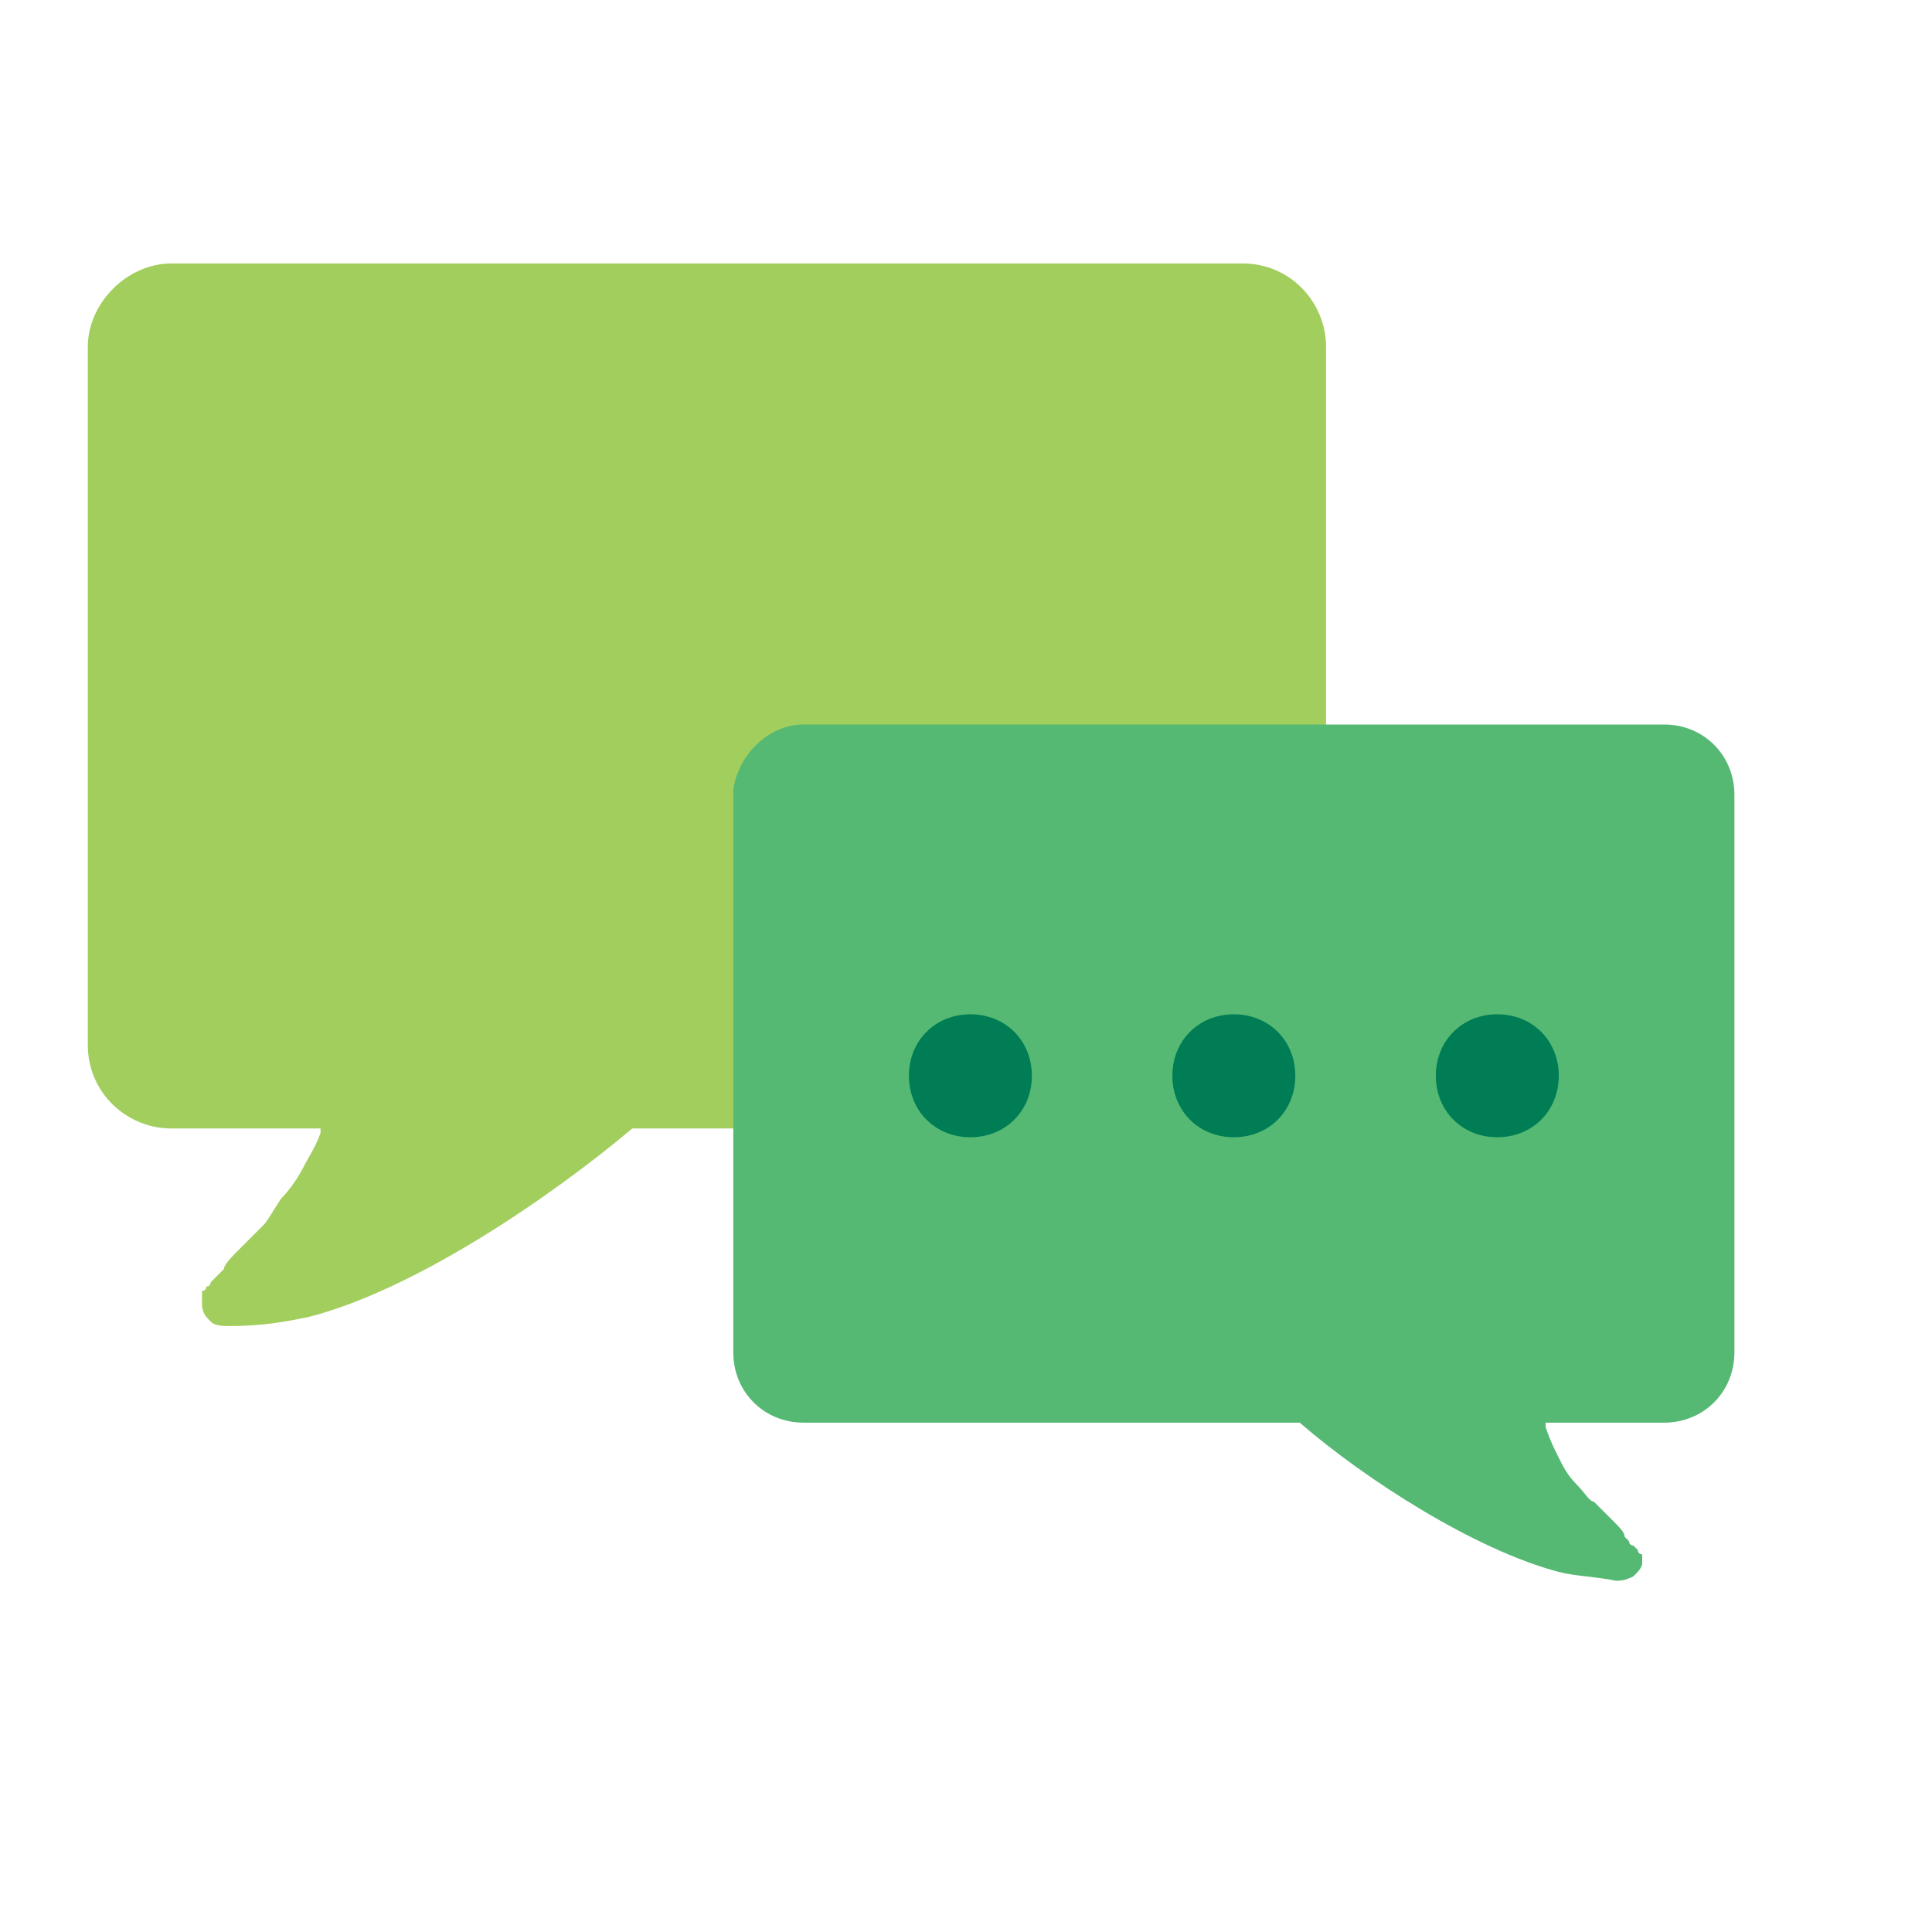
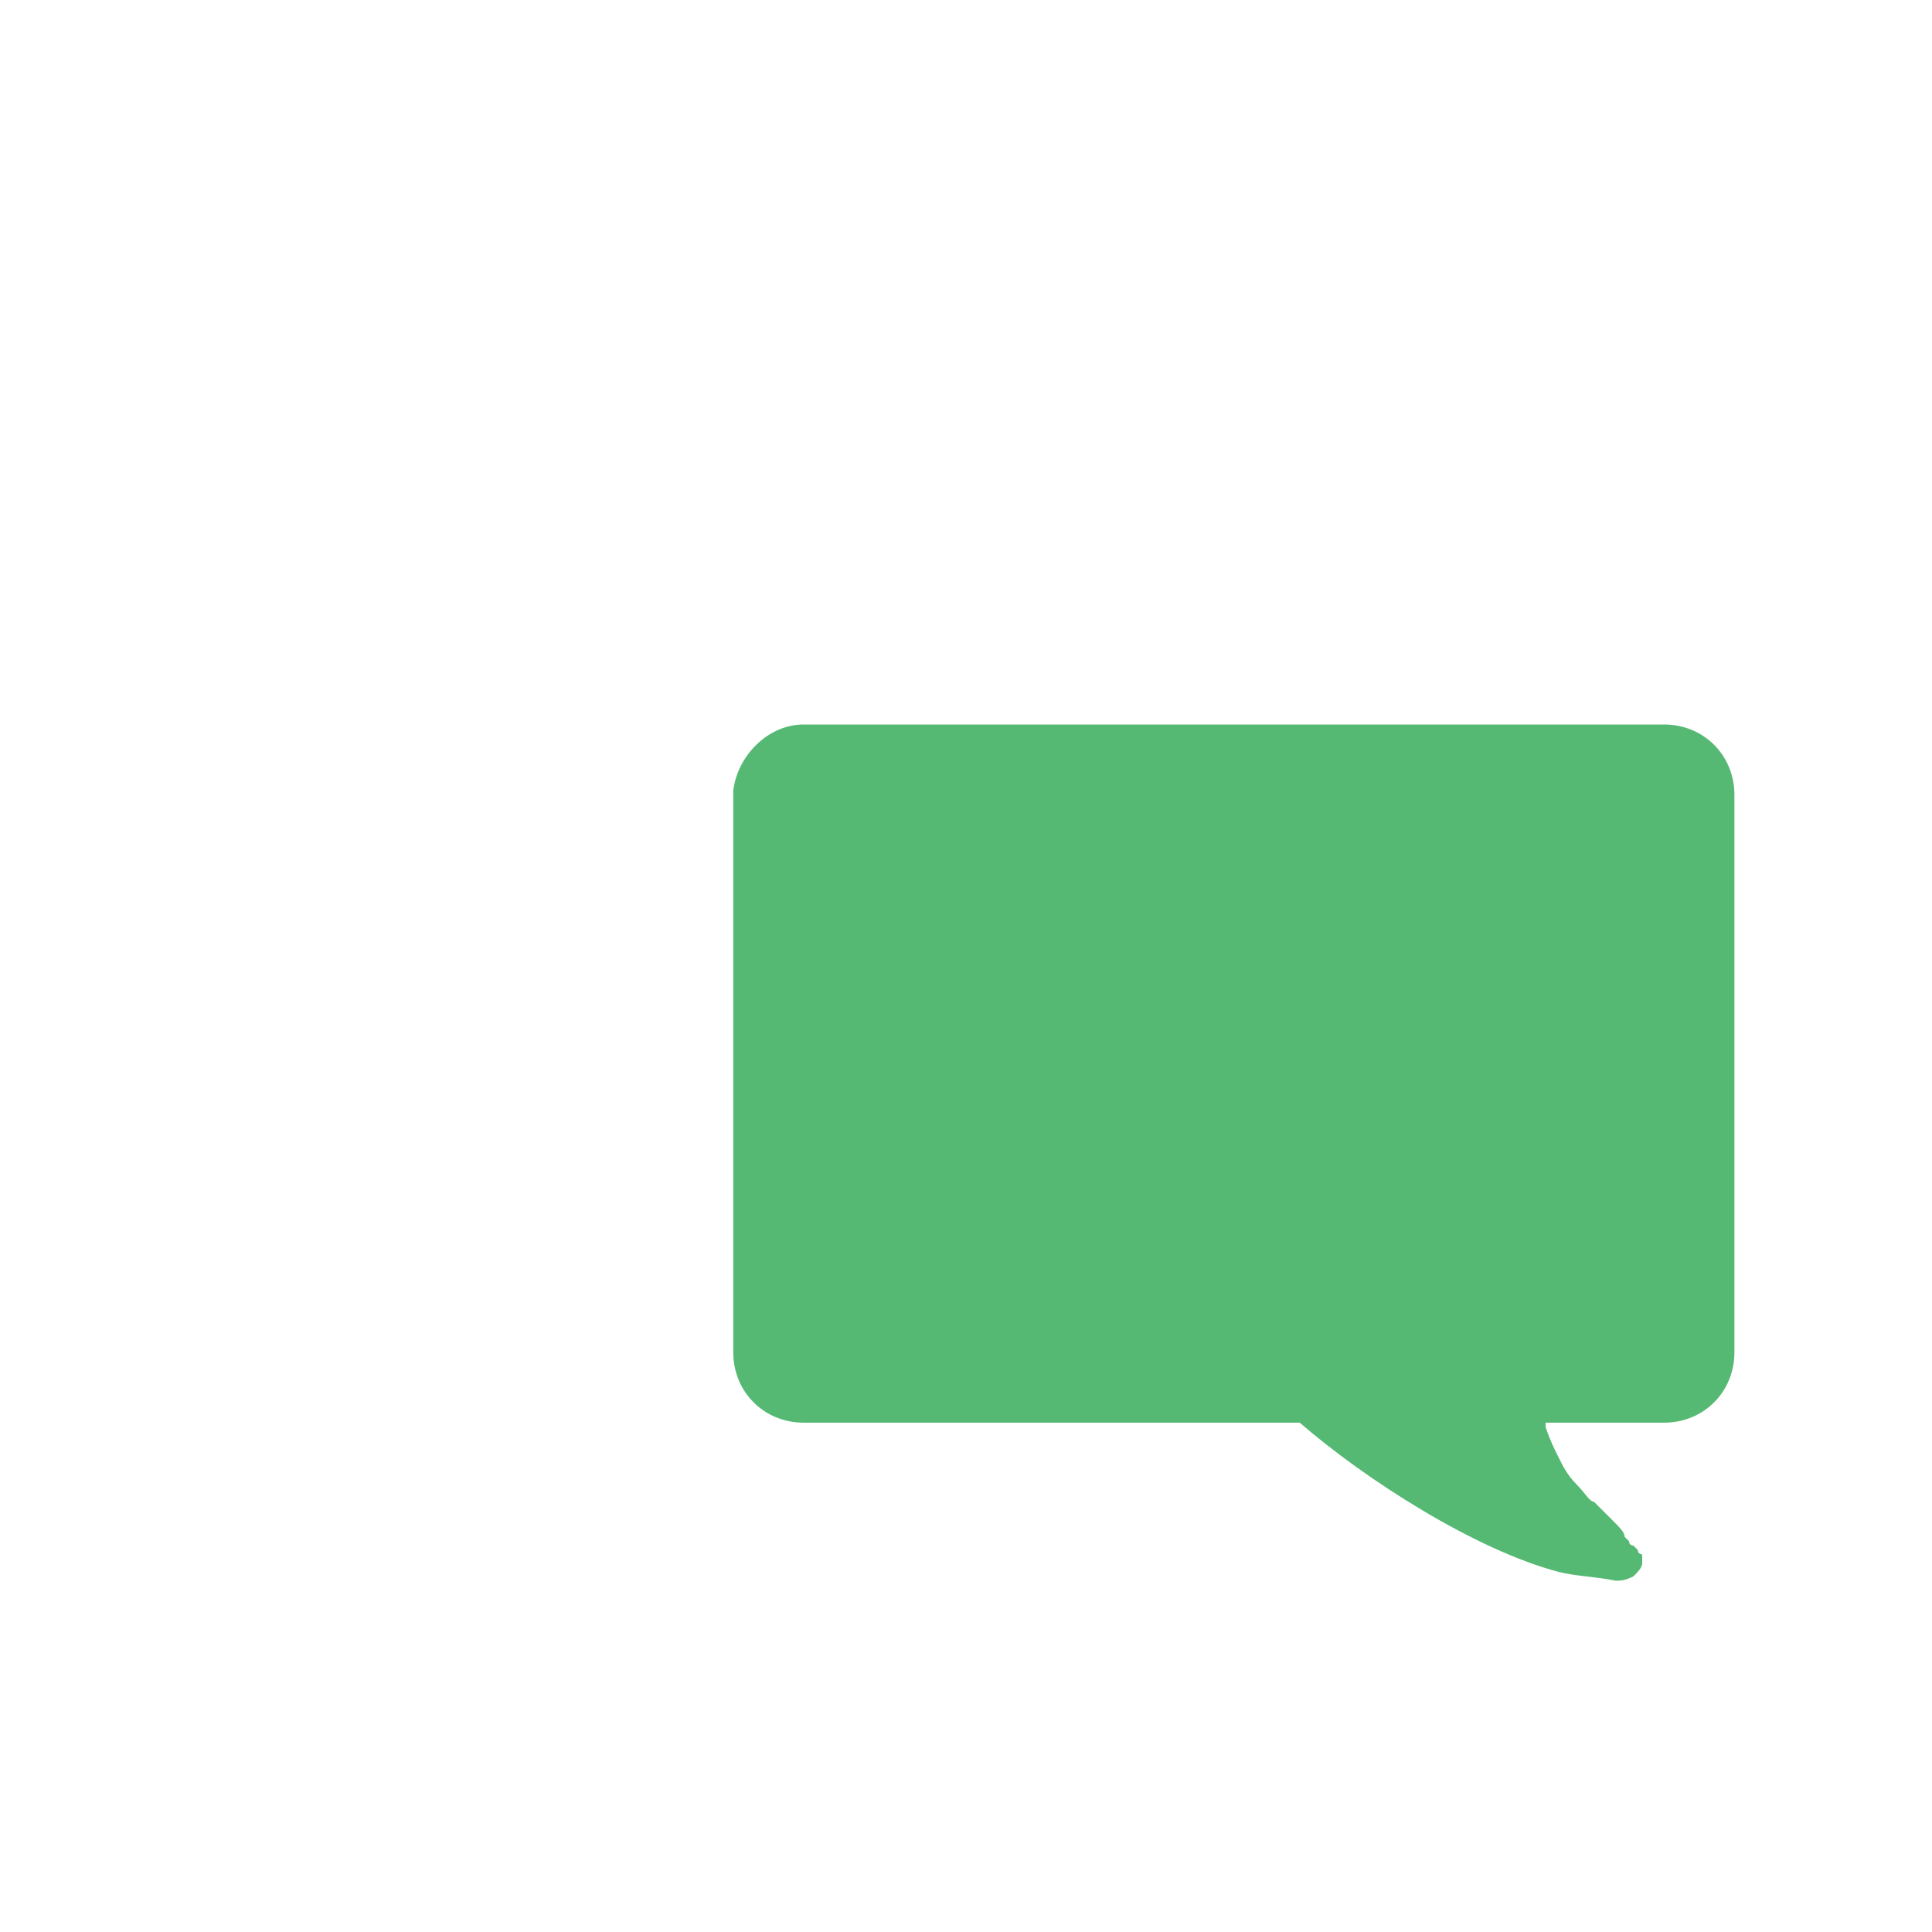
<svg xmlns="http://www.w3.org/2000/svg" version="1.1" id="Layer_1" x="0px" y="0px" viewBox="0 0 44 44" style="enable-background:new 0 0 44 44;" xml:space="preserve">
  <style type="text/css">
	.st0{fill:#A2CE5D;}
	.st1{fill:#55B974;}
	.st2{fill:#007D54;}
	.st3{fill:none;}
</style>
  <g>
    <g>
      <g>
-         <path class="st0" d="M28.3,6H3.9C2.9,6,2,6.9,2,7.9v15.9c0,1.1,0.9,1.9,1.9,1.9h3.4c0,0,0,0.1,0,0.1c-0.1,0.3-0.3,0.6-0.4,0.8     c-0.1,0.2-0.3,0.5-0.5,0.7c-0.2,0.3-0.3,0.5-0.4,0.6c-0.1,0.1-0.3,0.3-0.5,0.5c-0.2,0.2-0.4,0.4-0.4,0.5C5,29,5,29,4.9,29.1     c-0.1,0.1-0.1,0.1-0.1,0.1c0,0,0,0.1-0.1,0.1c0,0.1-0.1,0.1-0.1,0.1c0,0,0,0.1,0,0.1c0,0.1,0,0.1,0,0.2v0c0,0.2,0.1,0.3,0.2,0.4     c0.1,0.1,0.3,0.1,0.4,0.1C6,30.2,6.5,30.1,7,30c2.4-0.6,5.5-2.7,7.4-4.3h13.9c1.1,0,1.9-0.9,1.9-1.9V7.9C30.2,6.9,29.4,6,28.3,6z     " />
-       </g>
+         </g>
    </g>
    <g>
      <g>
        <path class="st1" d="M18.3,16.5h19.6c0.9,0,1.6,0.7,1.6,1.6v12.7c0,0.9-0.7,1.6-1.6,1.6h-2.7c0,0,0,0.1,0,0.1     c0.1,0.3,0.2,0.5,0.3,0.7c0.1,0.2,0.2,0.4,0.4,0.6c0.2,0.2,0.3,0.4,0.4,0.4c0.1,0.1,0.2,0.2,0.4,0.4c0.2,0.2,0.3,0.3,0.3,0.4     c0,0,0,0,0.1,0.1c0,0.1,0.1,0.1,0.1,0.1c0,0,0,0,0.1,0.1c0,0.1,0.1,0.1,0.1,0.1c0,0,0,0.1,0,0.1c0,0.1,0,0.1,0,0.1v0     c0,0.1-0.1,0.2-0.2,0.3C37,36,36.9,36,36.8,36c-0.5-0.1-0.9-0.1-1.3-0.2c-1.9-0.5-4.4-2.1-5.9-3.4H18.3c-0.9,0-1.6-0.7-1.6-1.6     V18C16.8,17.2,17.5,16.5,18.3,16.5z" />
      </g>
    </g>
    <g>
      <g>
        <g>
-           <path class="st2" d="M23.5,24.5c0,0.8-0.6,1.4-1.4,1.4c-0.8,0-1.4-0.6-1.4-1.4c0-0.8,0.6-1.4,1.4-1.4      C22.9,23.1,23.5,23.7,23.5,24.5z" />
-         </g>
+           </g>
      </g>
      <g>
        <g>
-           <path class="st2" d="M29.5,24.5c0,0.8-0.6,1.4-1.4,1.4c-0.8,0-1.4-0.6-1.4-1.4c0-0.8,0.6-1.4,1.4-1.4      C28.9,23.1,29.5,23.7,29.5,24.5z" />
-         </g>
+           </g>
      </g>
      <g>
        <g>
-           <path class="st2" d="M35.5,24.5c0,0.8-0.6,1.4-1.4,1.4c-0.8,0-1.4-0.6-1.4-1.4c0-0.8,0.6-1.4,1.4-1.4      C34.9,23.1,35.5,23.7,35.5,24.5z" />
-         </g>
+           </g>
      </g>
    </g>
-     <rect class="st3" width="44" height="44" />
  </g>
</svg>